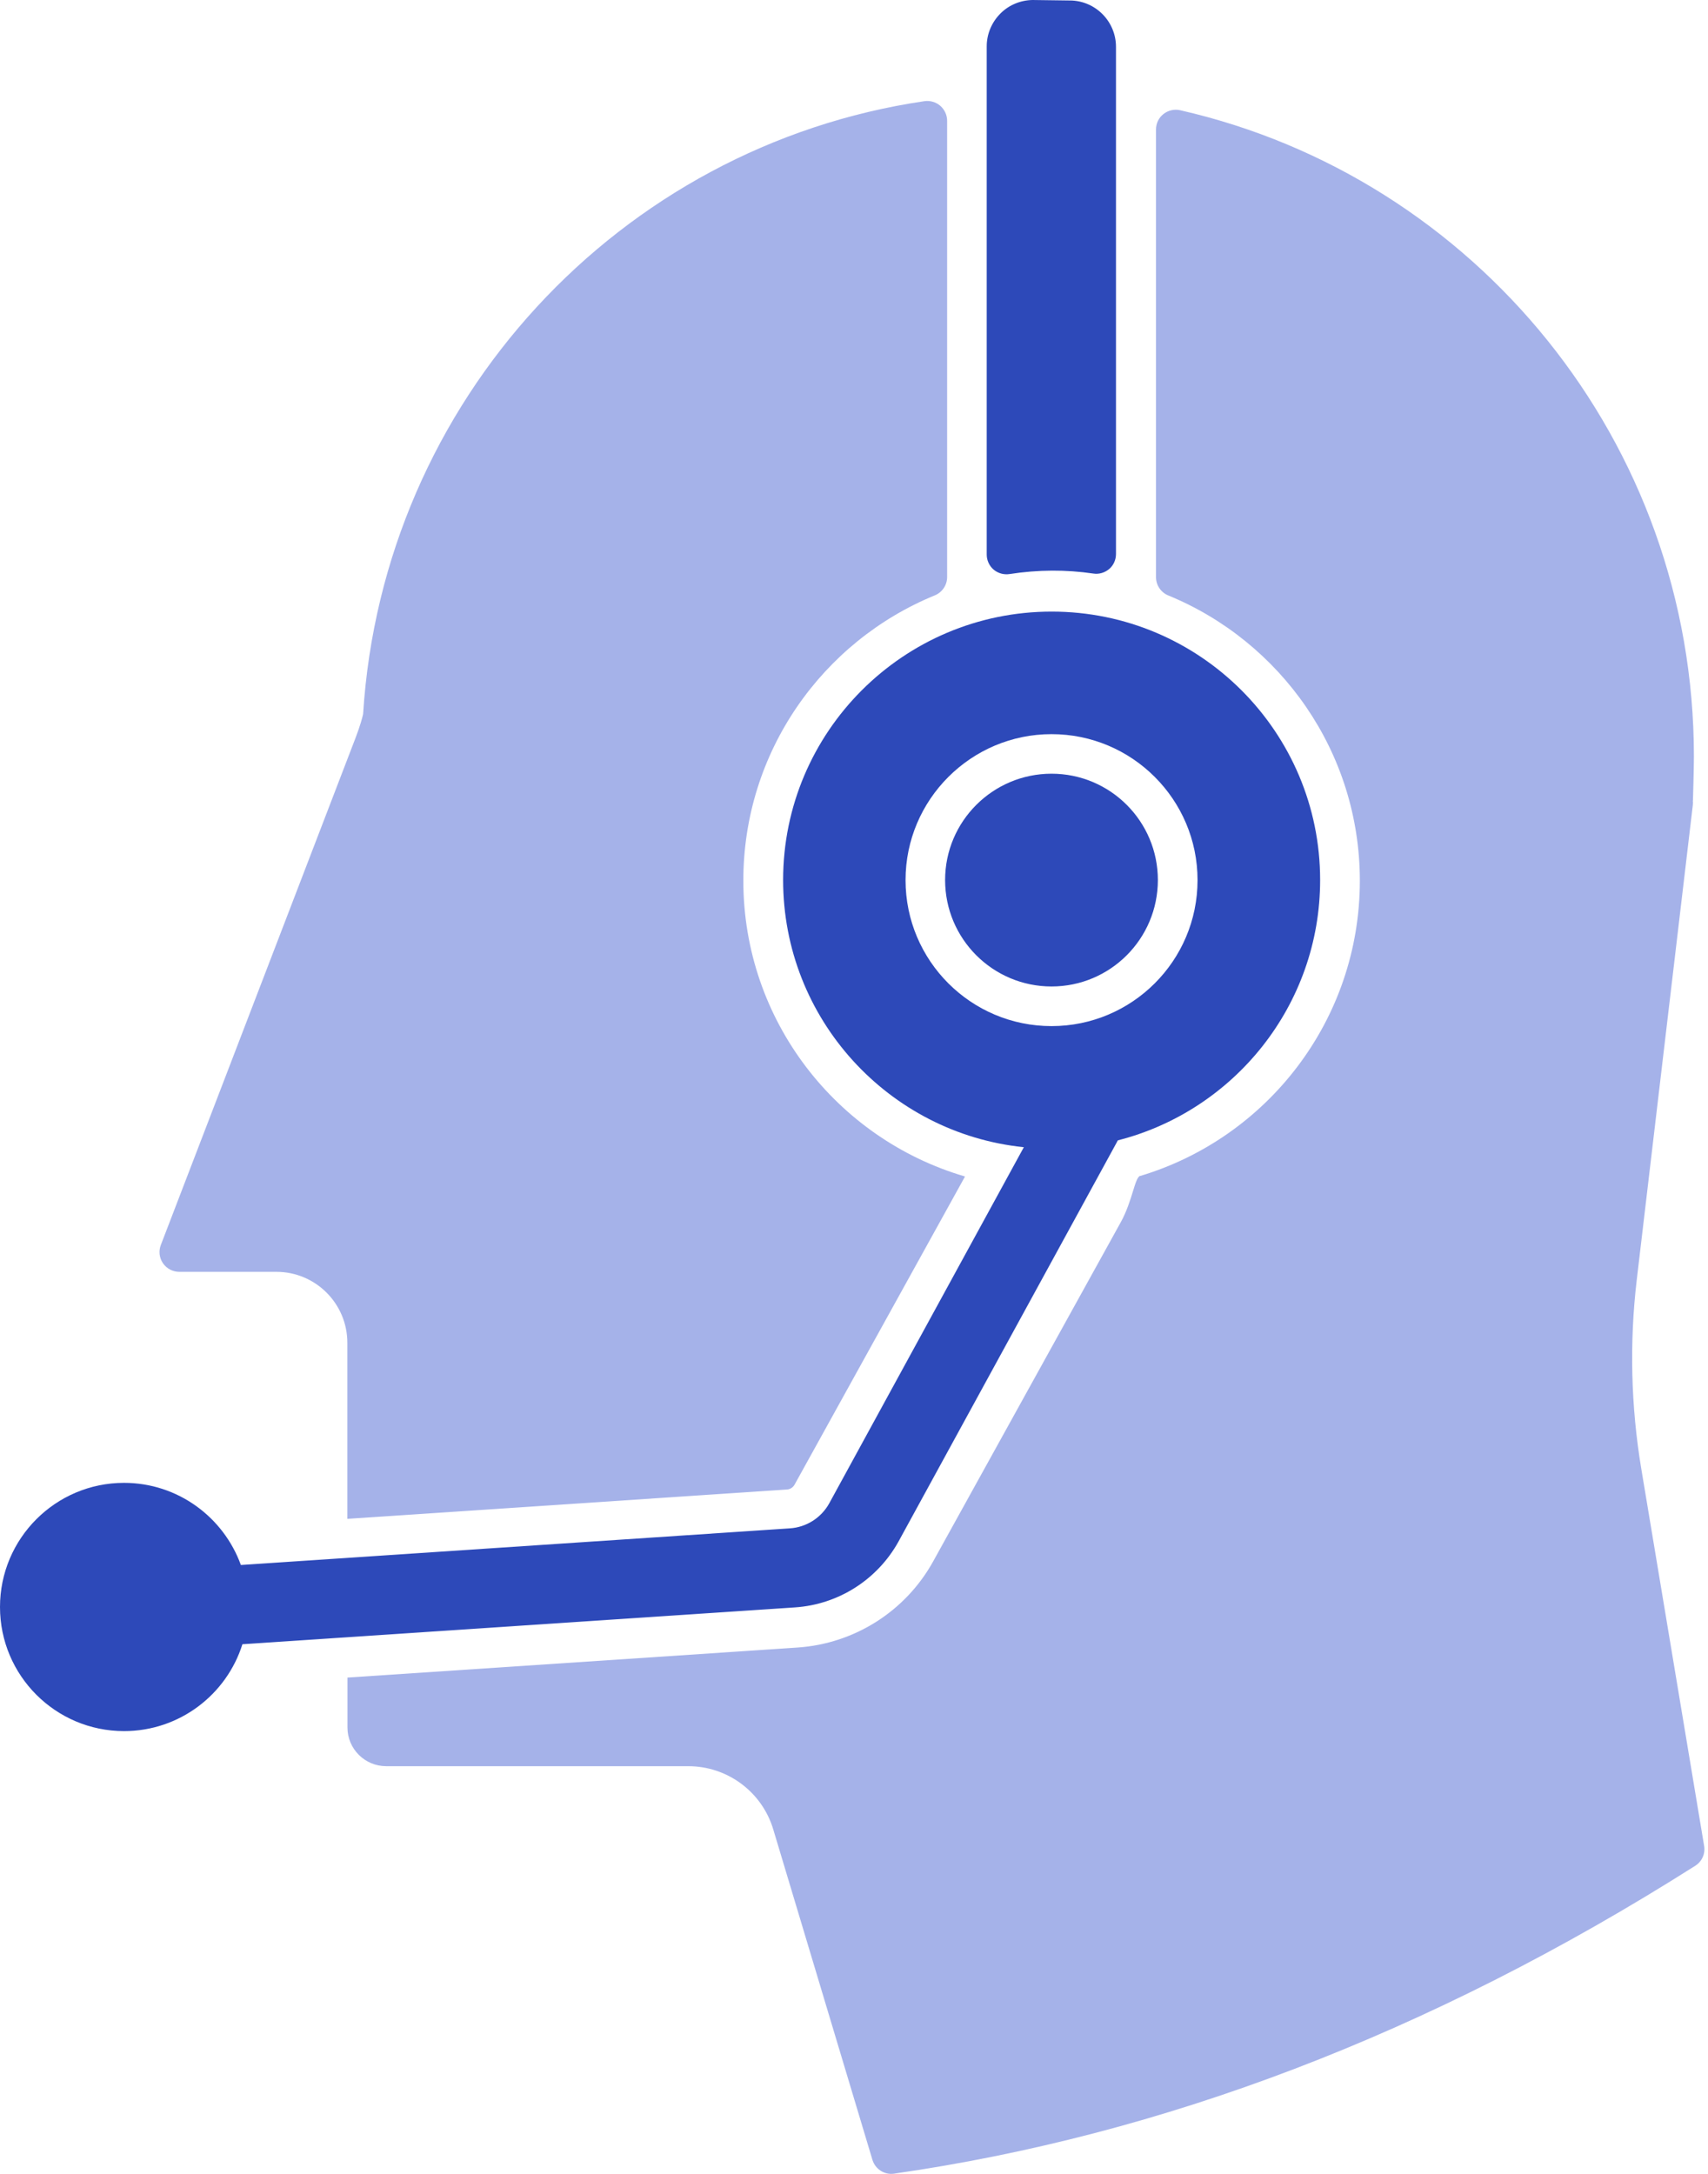
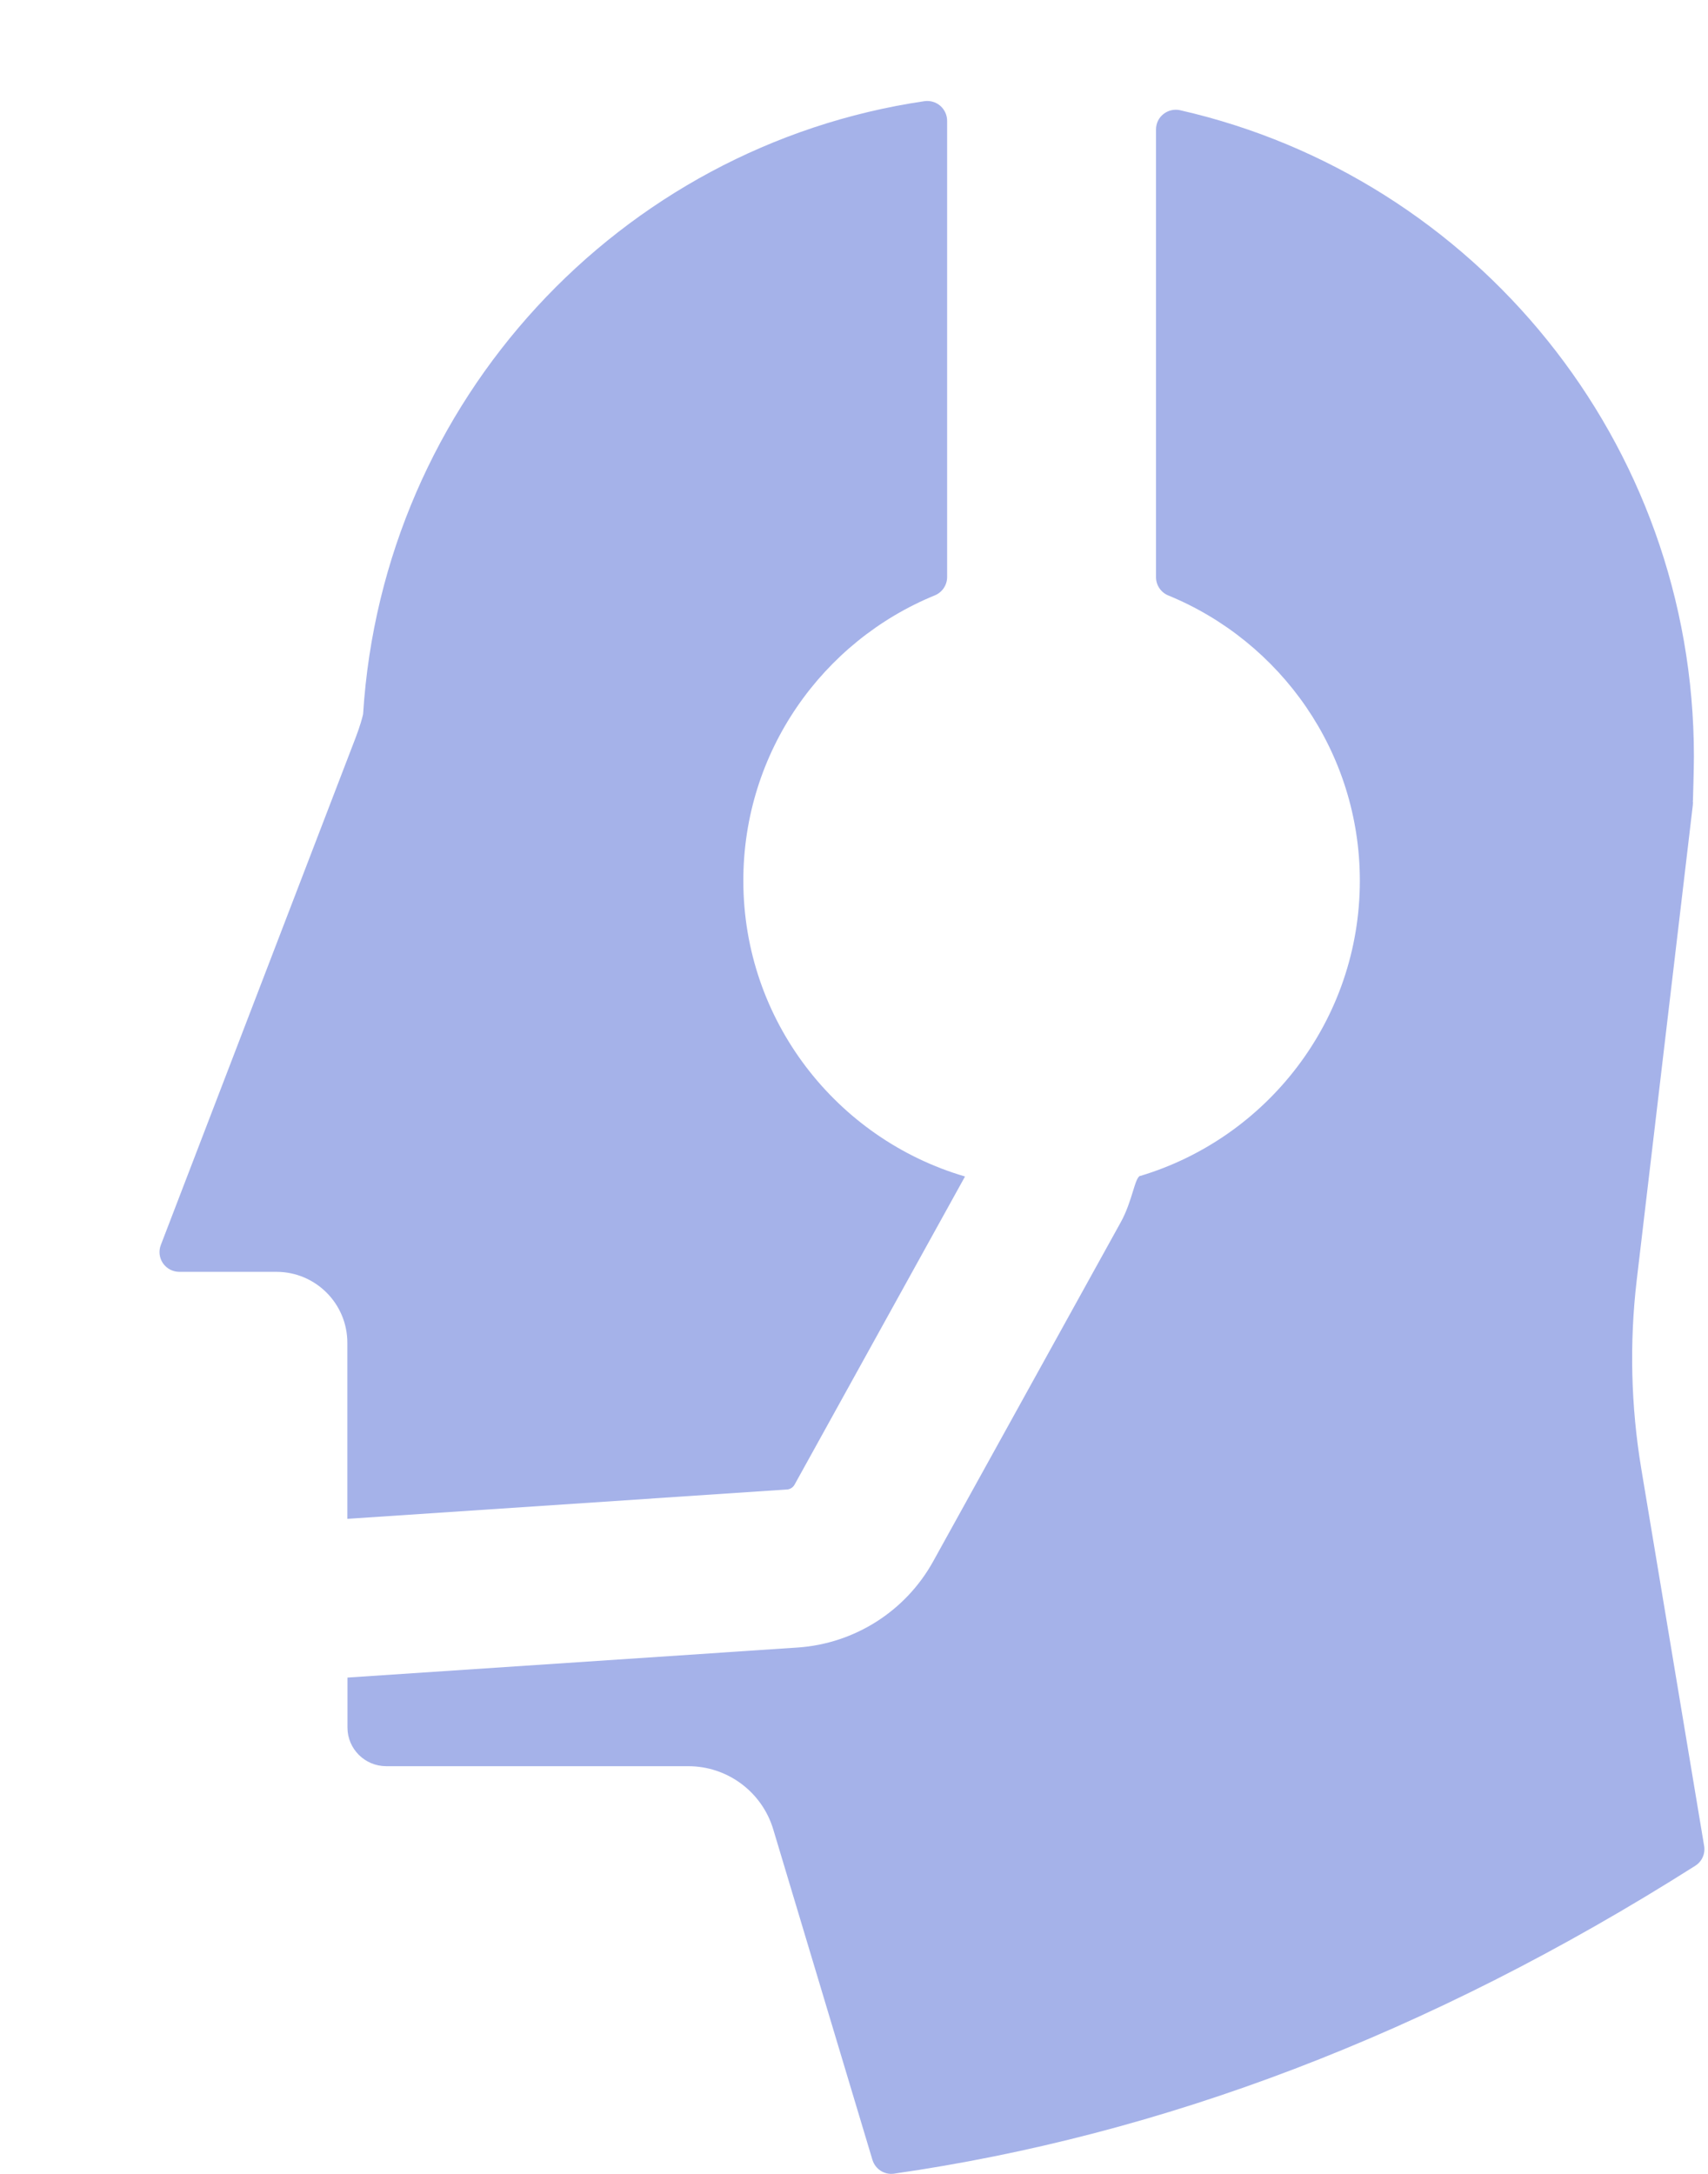
<svg xmlns="http://www.w3.org/2000/svg" width="44" height="56" viewBox="0 0 44 56" fill="none">
-   <path fill-rule="evenodd" clip-rule="evenodd" d="M26.375 29.553L21.363 38.725C21.155 39.101 20.772 39.344 20.346 39.371L6.205 40.315C5.759 39.083 4.58 38.199 3.195 38.199C1.432 38.199 0 39.632 0 41.397C0 43.162 1.432 44.594 3.195 44.594C4.625 44.594 5.837 43.653 6.245 42.356L20.482 41.407C21.598 41.332 22.602 40.693 23.146 39.712L28.769 29.428C28.779 29.413 28.789 29.393 28.797 29.376C31.789 28.615 34.008 25.898 34.008 22.67C34.008 18.852 30.908 15.755 27.092 15.755C23.273 15.755 20.174 18.855 20.174 22.67C20.174 26.248 22.895 29.196 26.378 29.553L26.375 29.553ZM27.089 18.912C29.165 18.912 30.85 20.597 30.85 22.672C30.85 24.751 29.162 26.433 27.089 26.433C25.013 26.433 23.328 24.748 23.328 22.672C23.328 20.597 25.016 18.912 27.089 18.912ZM27.089 19.931C25.576 19.931 24.347 21.158 24.347 22.67C24.347 24.185 25.576 25.412 27.089 25.412C28.601 25.412 29.828 24.185 29.828 22.67C29.828 21.157 28.601 19.931 27.089 19.931ZM27.575 0.013L26.601 0C26.293 0.005 25.995 0.125 25.774 0.346C25.549 0.571 25.419 0.874 25.419 1.194V14.285C25.419 14.435 25.484 14.575 25.596 14.673C25.709 14.768 25.859 14.81 26.005 14.788C26.751 14.673 27.469 14.673 28.166 14.775C28.311 14.798 28.461 14.753 28.574 14.658C28.686 14.563 28.749 14.42 28.749 14.272V1.207C28.749 0.553 28.223 0.02 27.57 0.012L27.575 0.013Z" fill="#2D49B9" />
  <path fill-rule="evenodd" clip-rule="evenodd" d="M29.372 30.29C29.232 30.332 29.174 30.938 28.874 31.482L24.039 40.223C23.328 41.507 22.013 42.341 20.549 42.441C20.549 42.441 12.739 42.962 8.951 43.215V44.502C8.951 45.05 9.396 45.496 9.947 45.498H17.732C18.739 45.498 19.63 46.159 19.92 47.126L22.474 55.636C22.547 55.879 22.785 56.032 23.035 55.994C29.913 55.005 36.791 52.426 43.669 48.065C43.845 47.955 43.935 47.752 43.9 47.549L42.28 37.829C42.014 36.224 41.974 34.589 42.164 32.974L43.609 20.738C43.614 20.692 43.614 20.652 43.607 20.61C43.607 20.615 43.612 20.635 43.612 20.635C43.612 20.635 43.637 19.789 43.637 19.488C43.637 11.373 37.988 4.568 30.404 2.84C30.253 2.805 30.093 2.842 29.973 2.937C29.85 3.032 29.78 3.18 29.78 3.335V14.868C29.78 15.073 29.905 15.261 30.096 15.339C32.99 16.526 35.031 19.37 35.031 22.688C35.031 26.276 32.645 29.311 29.377 30.292L29.372 30.29ZM8.951 39.126L20.276 38.37C20.356 38.365 20.428 38.317 20.468 38.247L24.86 30.307C21.56 29.341 19.149 26.293 19.149 22.685C19.149 19.367 21.189 16.52 24.084 15.336C24.274 15.258 24.399 15.071 24.399 14.865V3.112C24.399 2.964 24.334 2.824 24.224 2.727C24.111 2.629 23.961 2.586 23.816 2.606C15.956 3.763 9.86 10.326 9.354 18.396C9.339 18.468 9.276 18.706 9.159 19.009C8.428 20.915 5.385 28.837 4.143 32.072C4.083 32.227 4.103 32.405 4.199 32.543C4.294 32.681 4.451 32.763 4.619 32.763H7.121C8.13 32.763 8.948 33.582 8.948 34.591V39.123L8.951 39.126Z" fill="#A5B2E9" />
</svg>